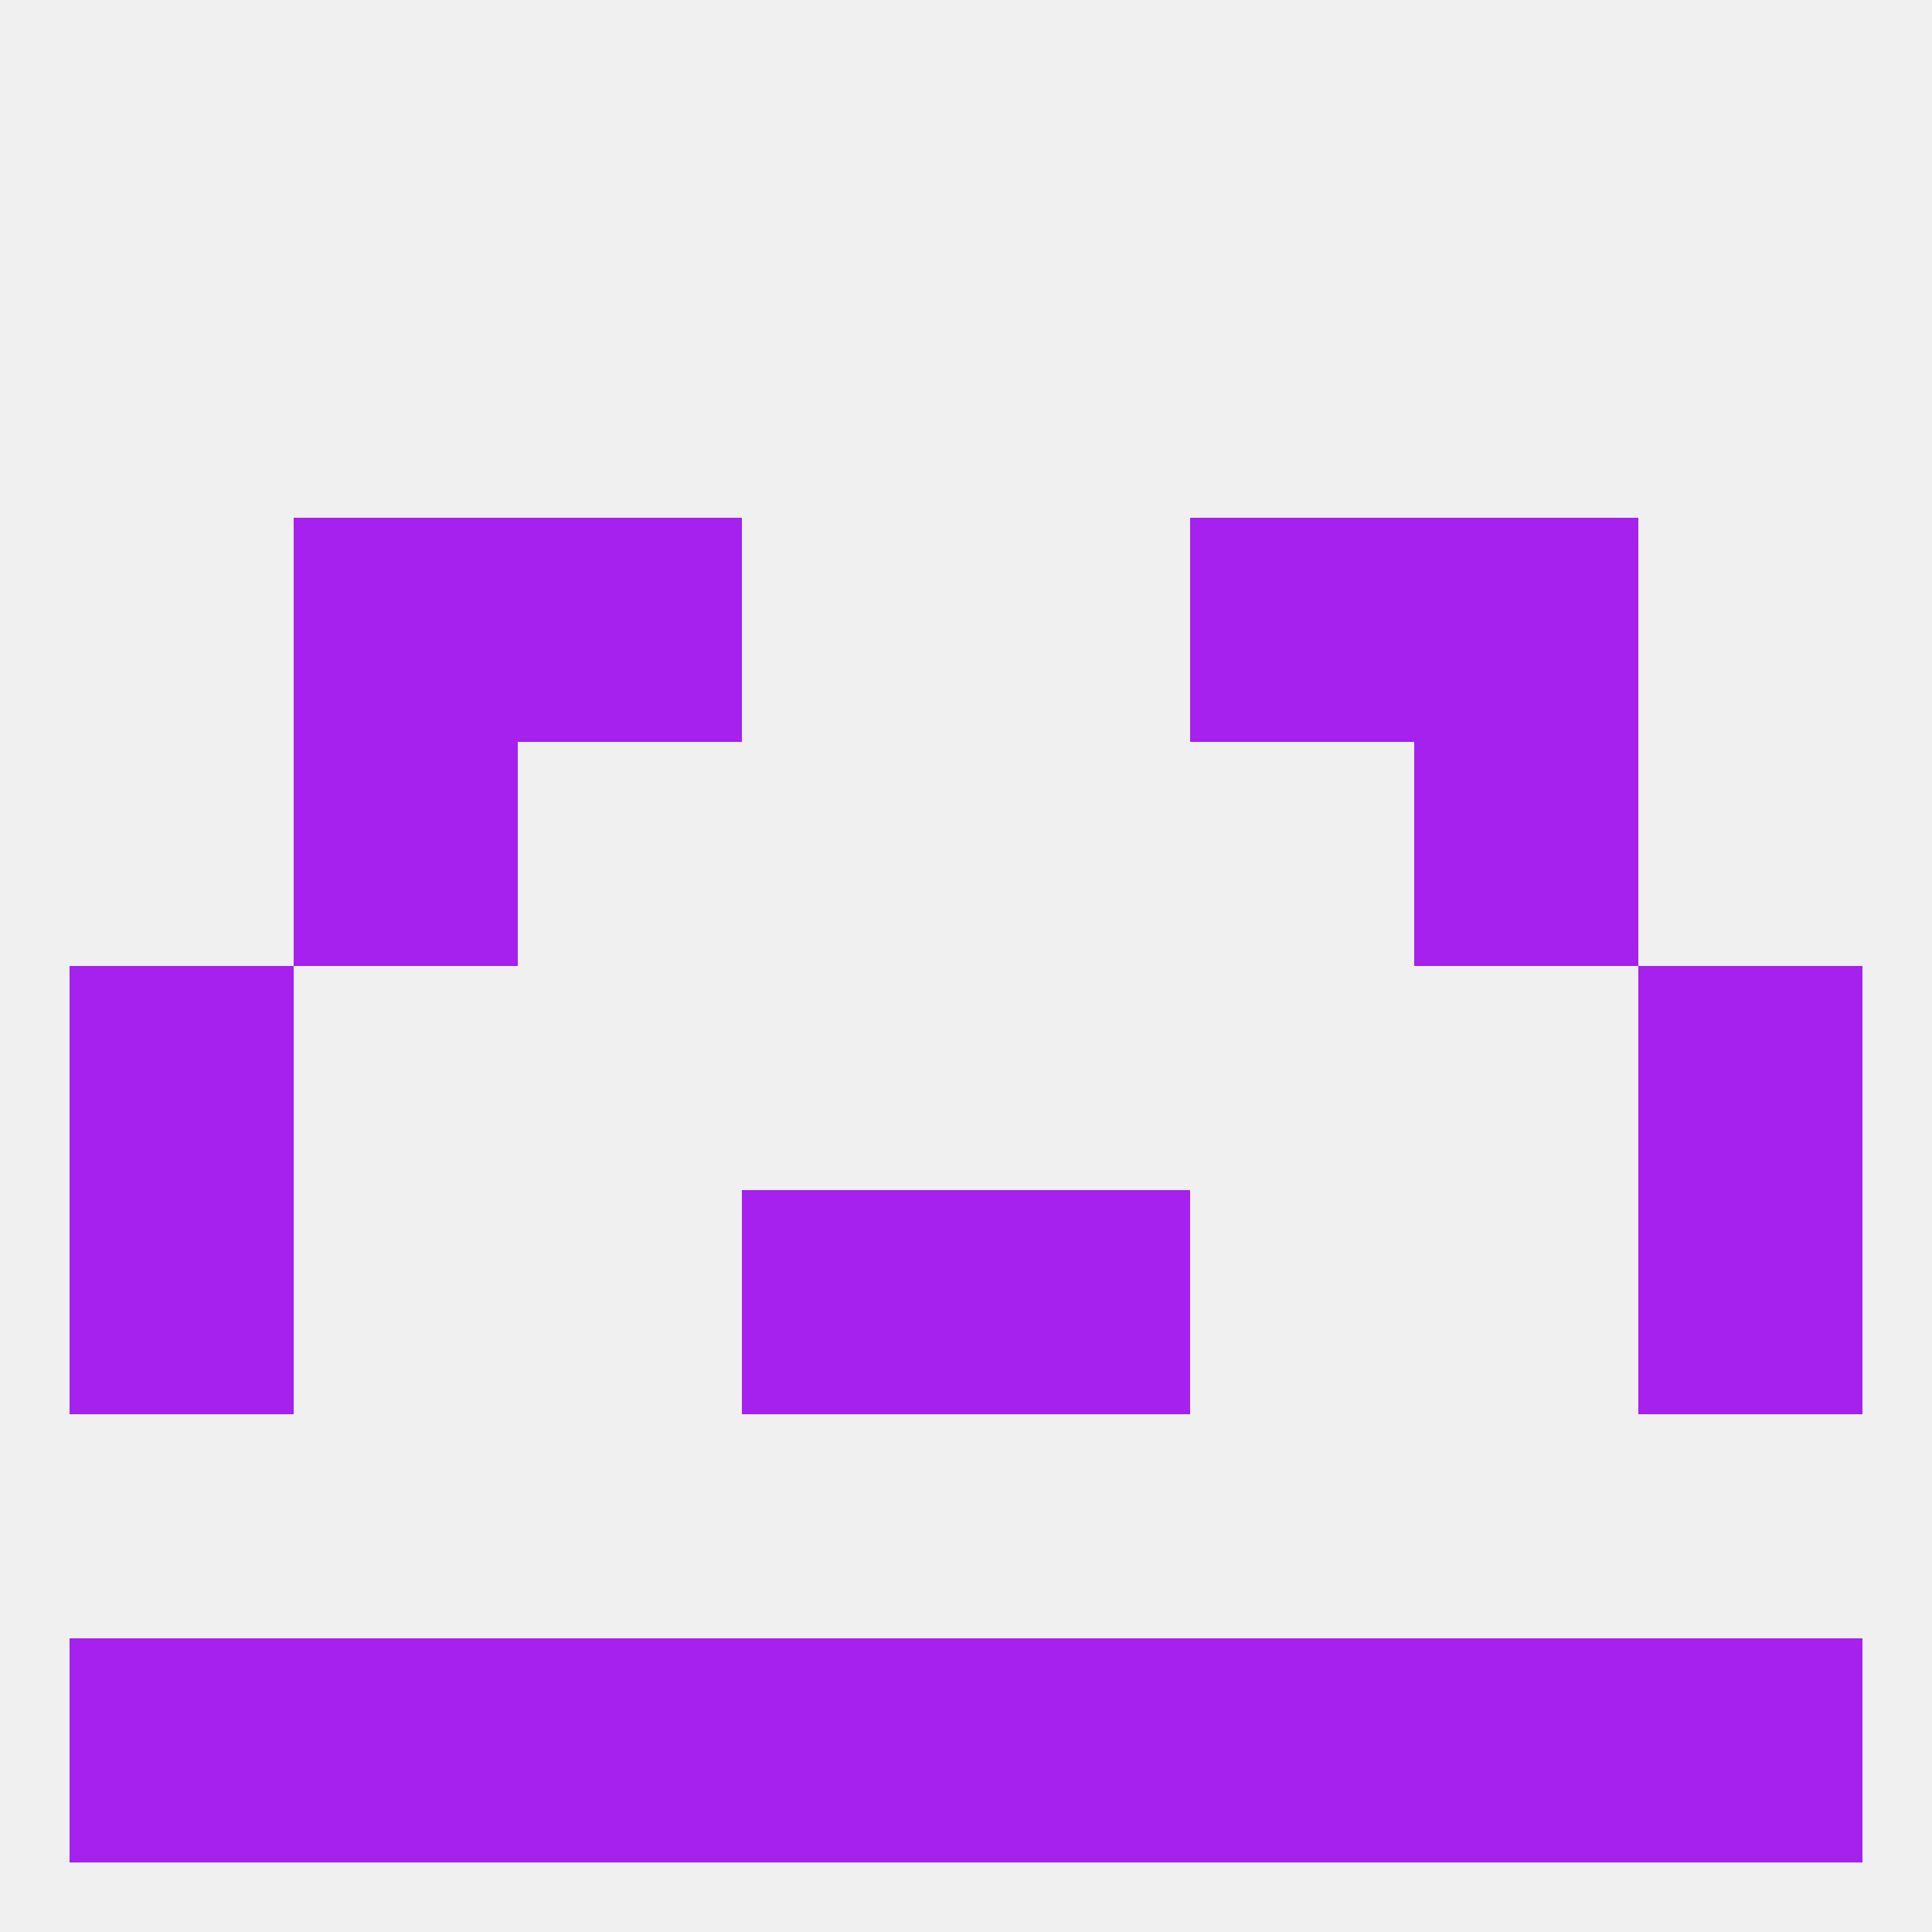
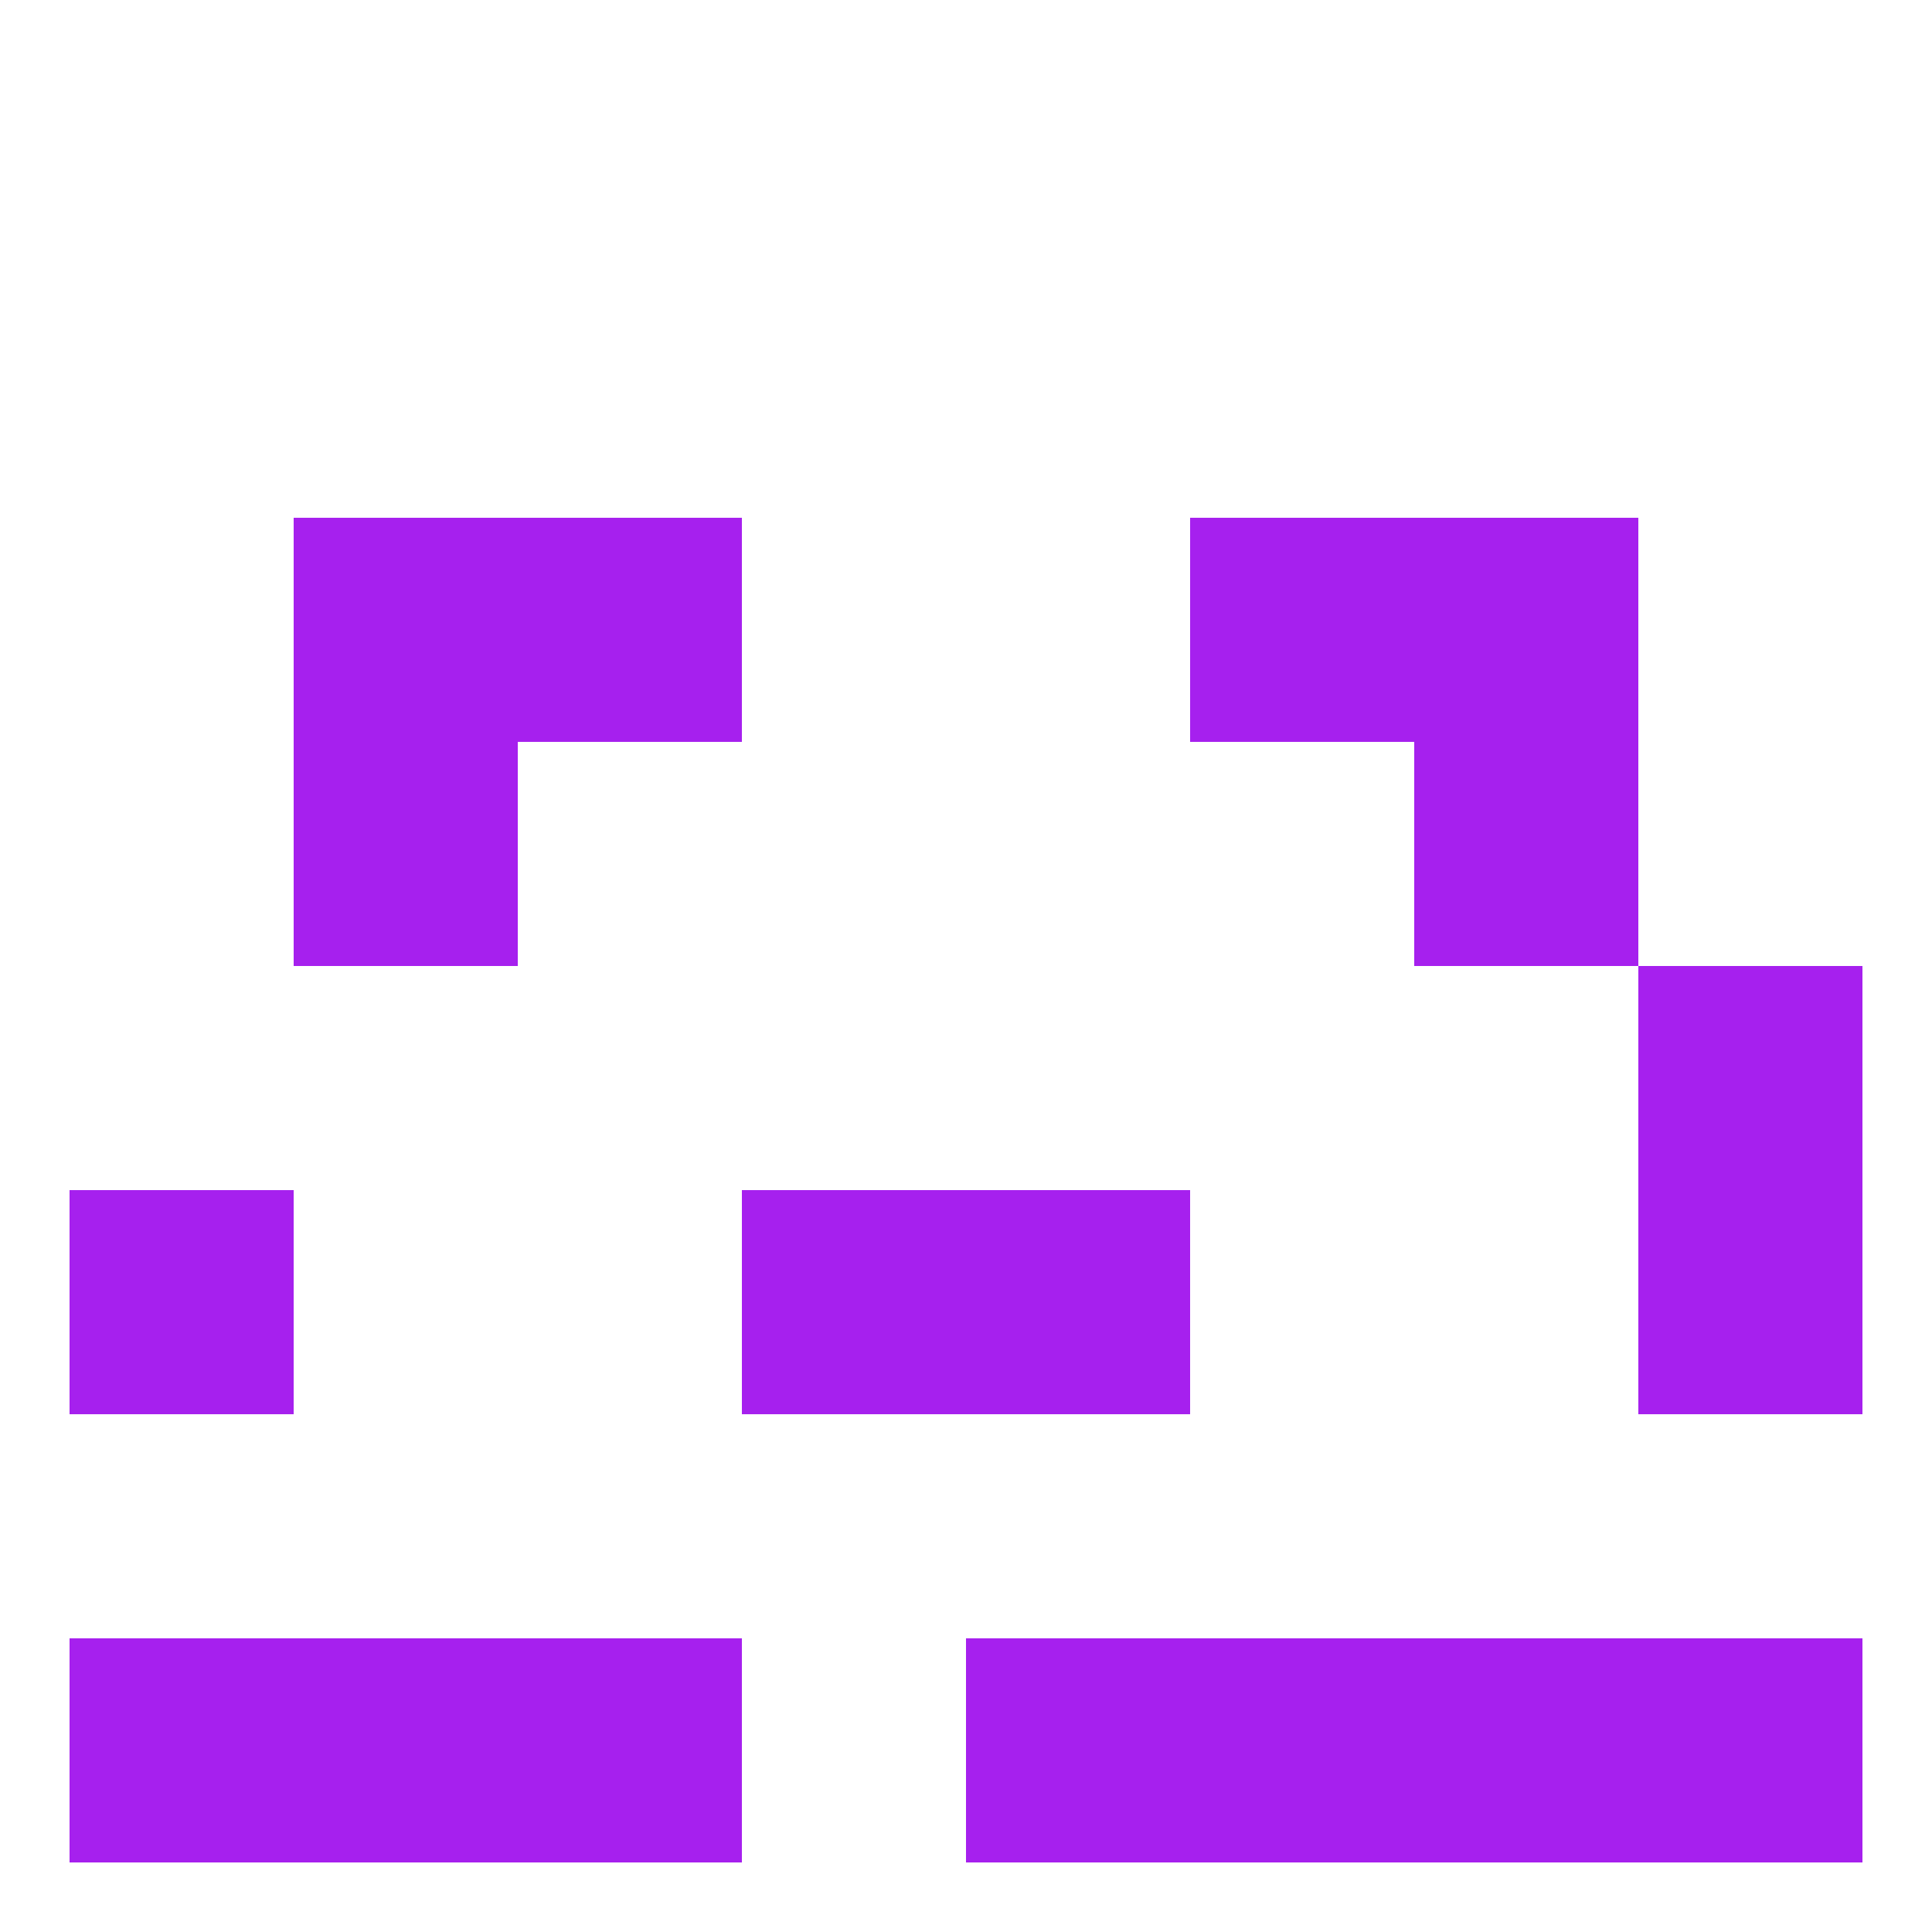
<svg xmlns="http://www.w3.org/2000/svg" version="1.1" baseprofile="full" width="250" height="250" viewBox="0 0 250 250">
-   <rect width="100%" height="100%" fill="rgba(240,240,240,255)" />
-   <rect x="9" y="125" width="29" height="29" fill="rgba(166,32,238,255)" />
  <rect x="212" y="125" width="29" height="29" fill="rgba(166,32,238,255)" />
  <rect x="9" y="154" width="29" height="29" fill="rgba(166,32,238,255)" />
  <rect x="212" y="154" width="29" height="29" fill="rgba(166,32,238,255)" />
  <rect x="96" y="154" width="29" height="29" fill="rgba(166,32,238,255)" />
  <rect x="125" y="154" width="29" height="29" fill="rgba(166,32,238,255)" />
-   <rect x="96" y="212" width="29" height="29" fill="rgba(166,32,238,255)" />
  <rect x="125" y="212" width="29" height="29" fill="rgba(166,32,238,255)" />
  <rect x="212" y="212" width="29" height="29" fill="rgba(166,32,238,255)" />
  <rect x="67" y="212" width="29" height="29" fill="rgba(166,32,238,255)" />
  <rect x="154" y="212" width="29" height="29" fill="rgba(166,32,238,255)" />
  <rect x="9" y="212" width="29" height="29" fill="rgba(166,32,238,255)" />
  <rect x="38" y="212" width="29" height="29" fill="rgba(166,32,238,255)" />
  <rect x="183" y="212" width="29" height="29" fill="rgba(166,32,238,255)" />
  <rect x="183" y="67" width="29" height="29" fill="rgba(166,32,238,255)" />
  <rect x="67" y="67" width="29" height="29" fill="rgba(166,32,238,255)" />
  <rect x="154" y="67" width="29" height="29" fill="rgba(166,32,238,255)" />
  <rect x="38" y="67" width="29" height="29" fill="rgba(166,32,238,255)" />
  <rect x="38" y="96" width="29" height="29" fill="rgba(166,32,238,255)" />
  <rect x="183" y="96" width="29" height="29" fill="rgba(166,32,238,255)" />
</svg>